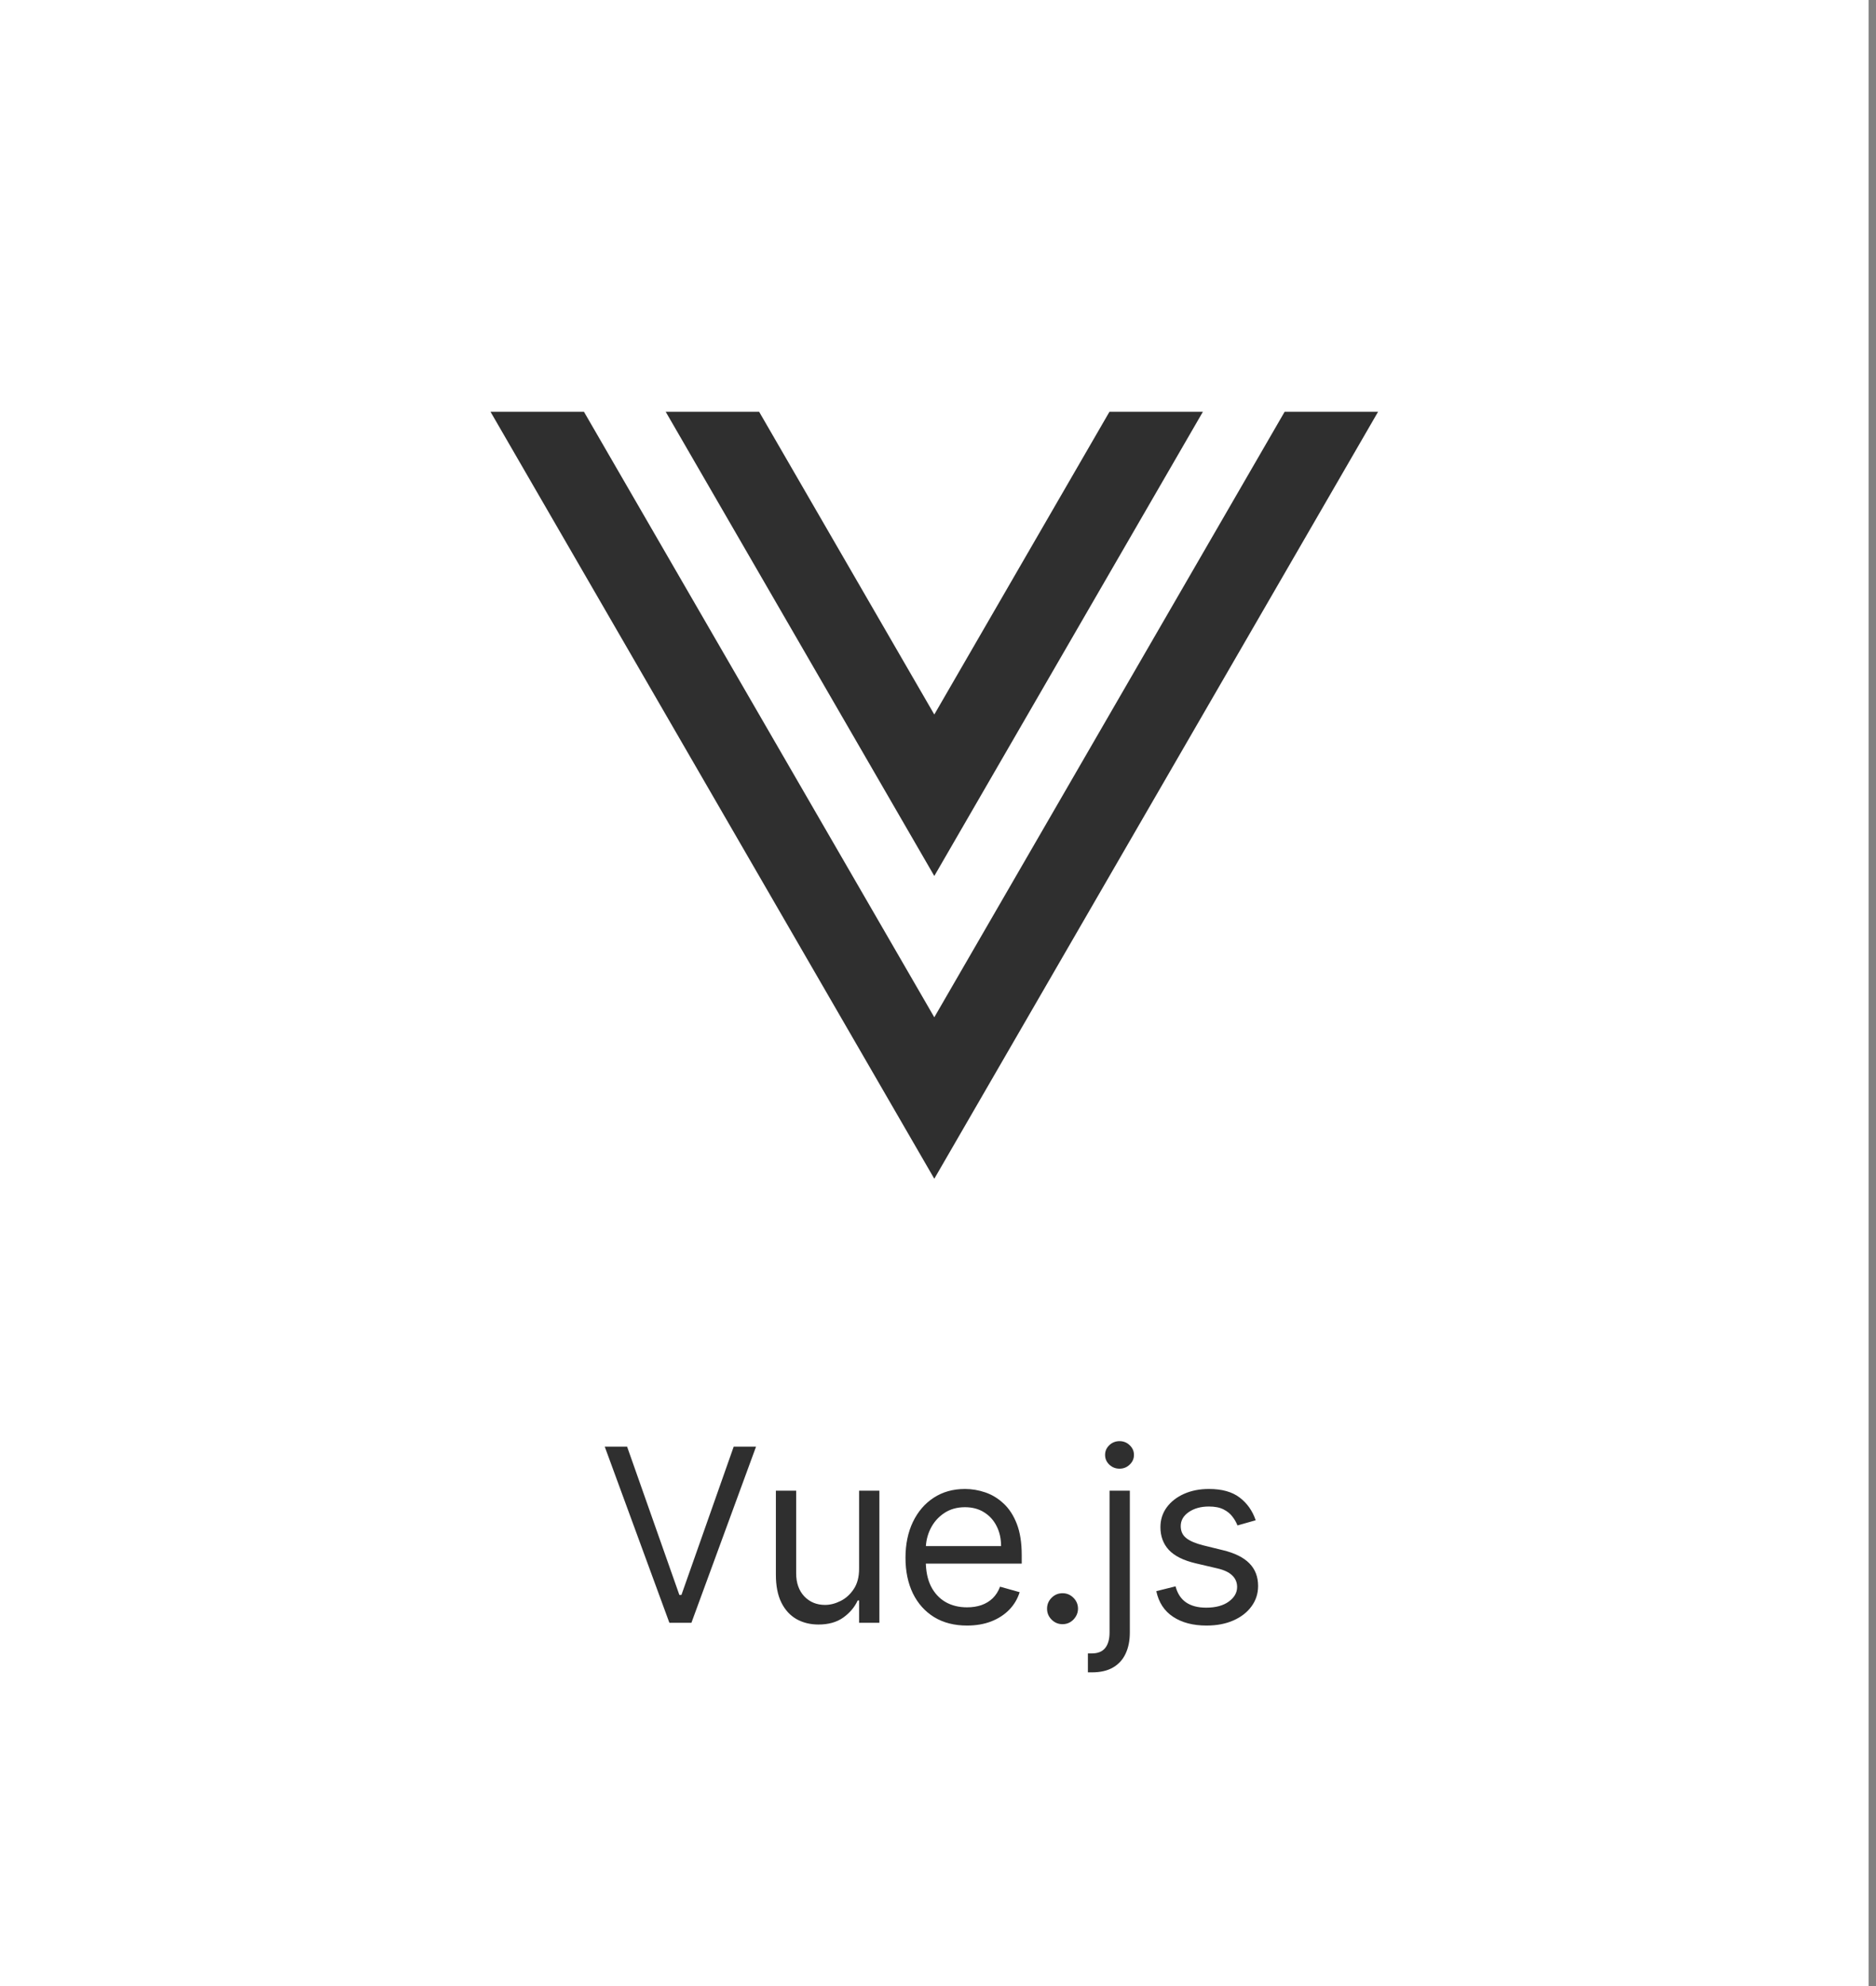
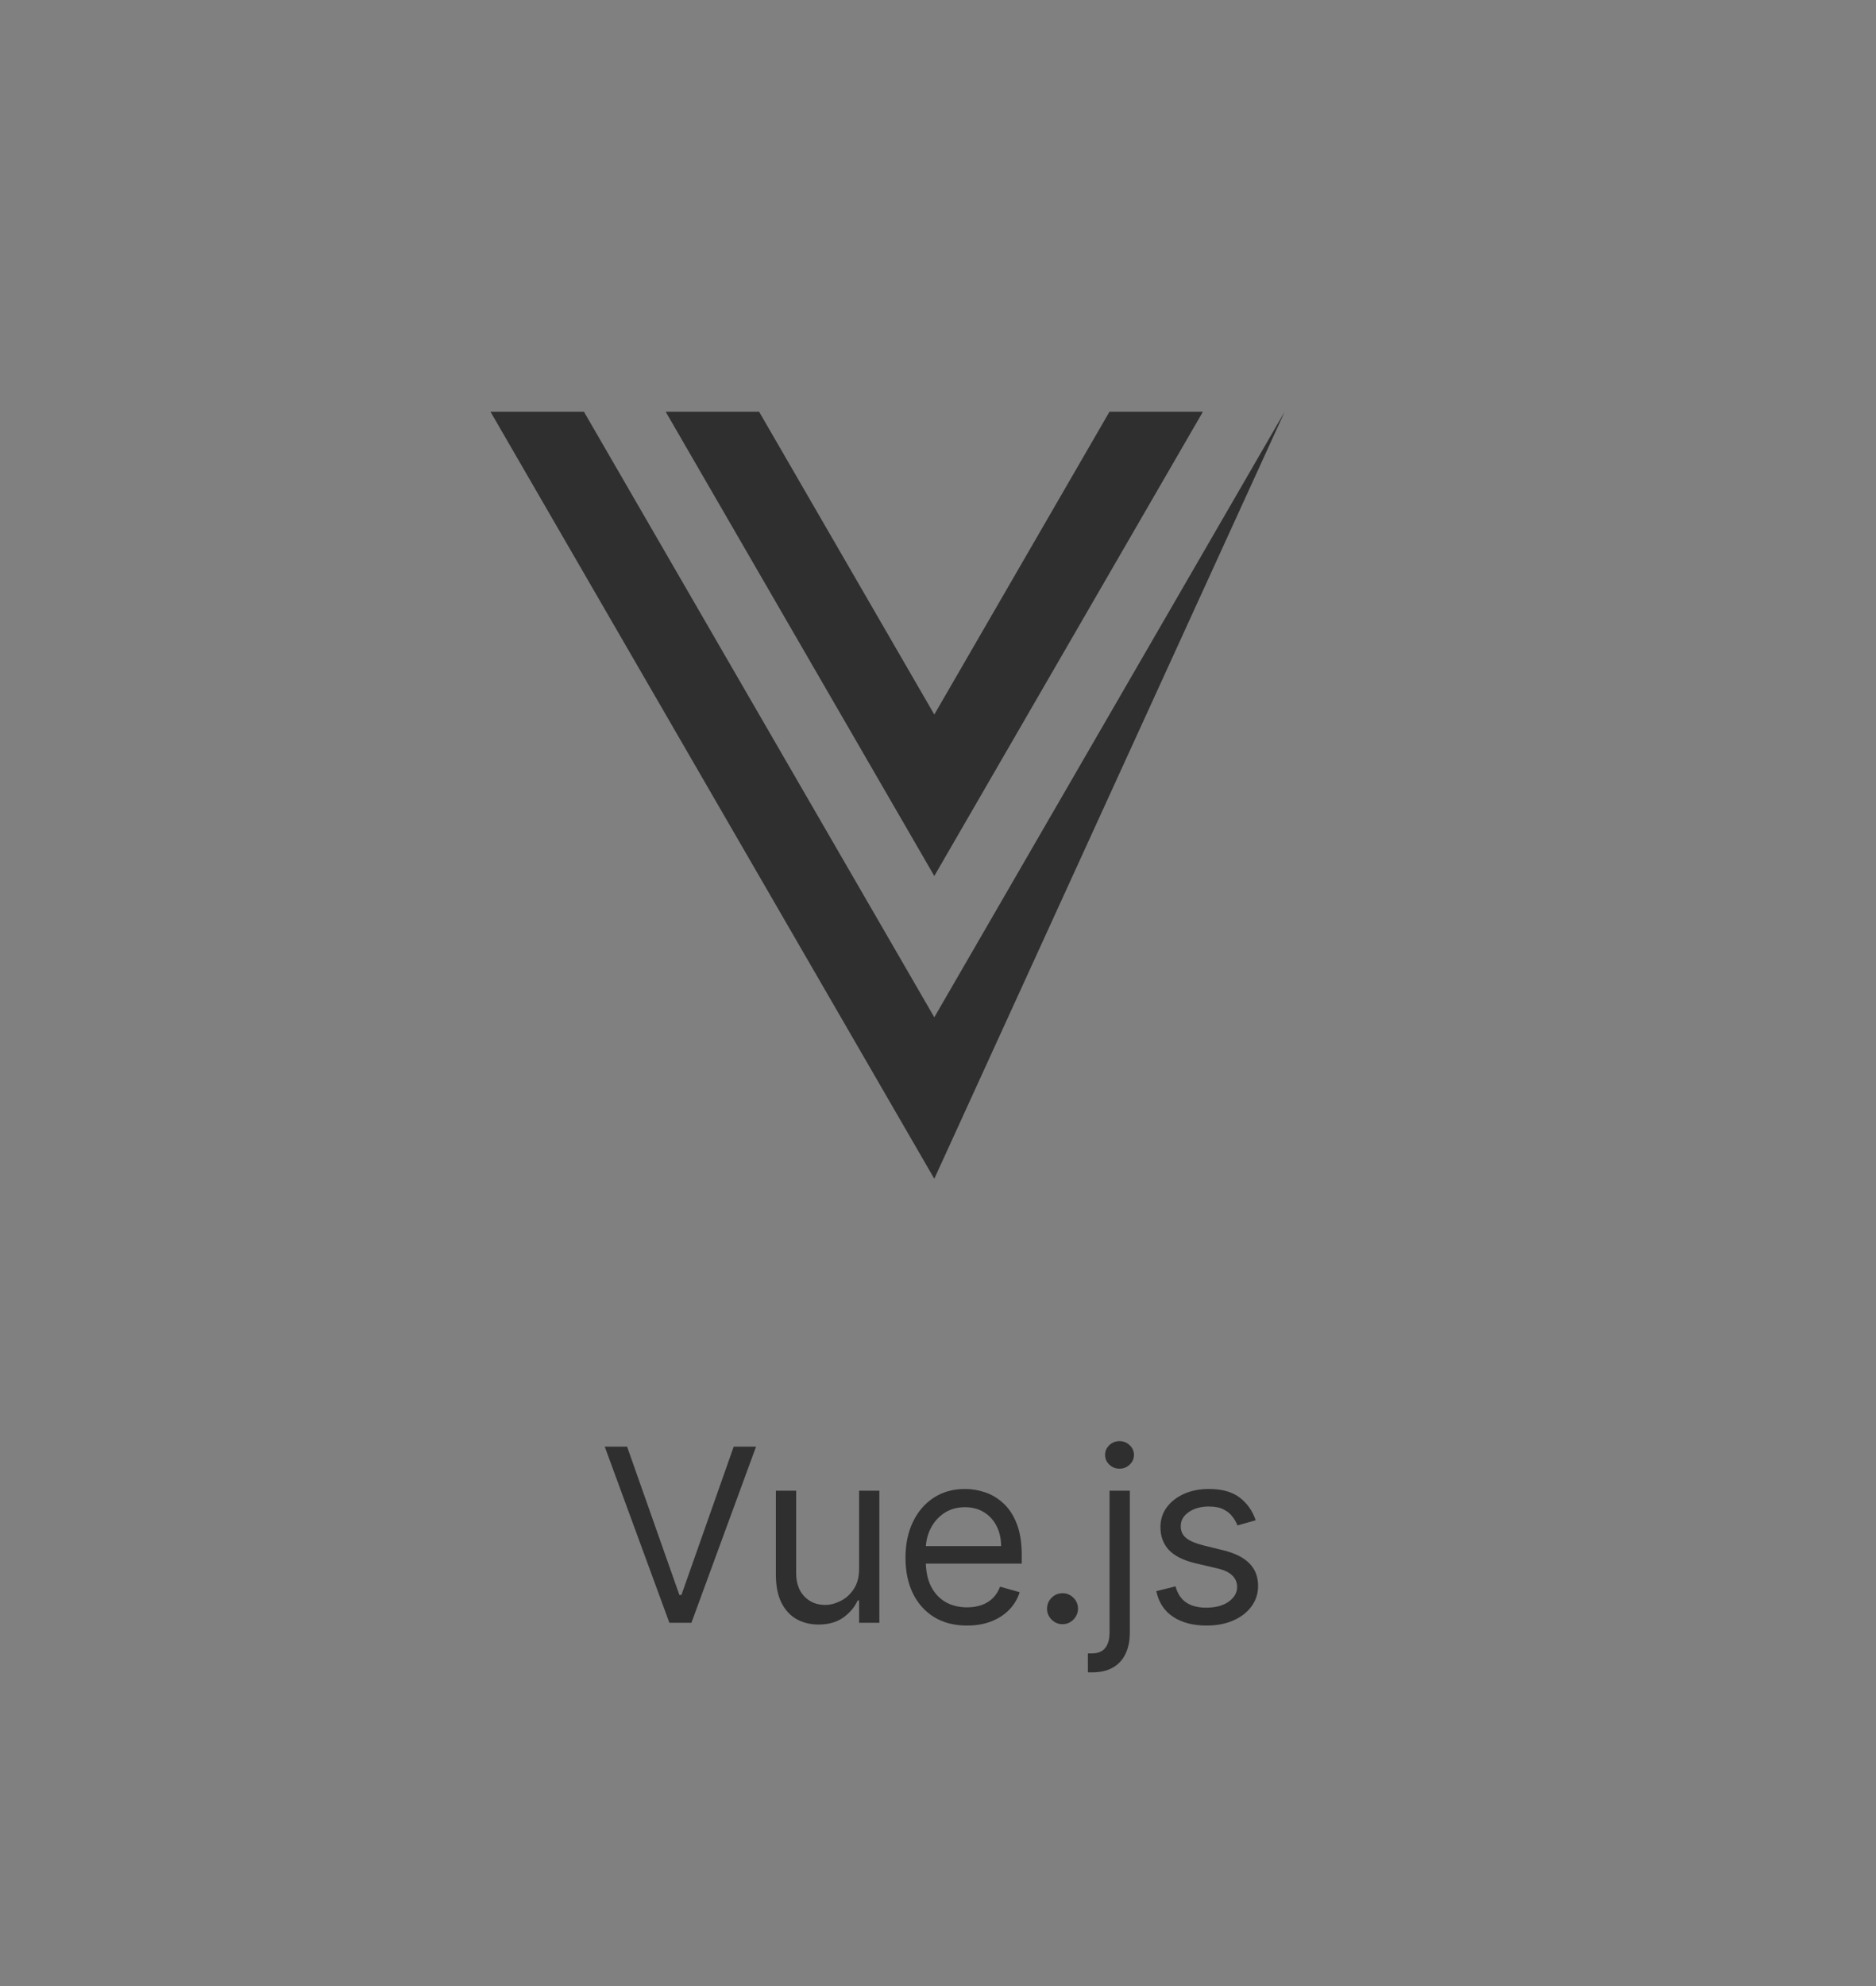
<svg xmlns="http://www.w3.org/2000/svg" width="155" height="164" viewBox="0 0 155 164" fill="none">
  <rect x="0" y="0" width="155" height="164" fill="#808080" stroke="none" />
-   <rect width="154.39" height="164" fill="white" />
  <g clip-path="url(#clip0_4301_11412)">
-     <path d="M48.247 34L77.194 84L106.141 34H113.861L77.194 97.333L40.527 34H48.247ZM62.721 34L77.194 59L91.667 34H99.387L77.194 72.333L55.001 34H62.721Z" fill="#2F2F2F" />
+     <path d="M48.247 34L77.194 84L106.141 34L77.194 97.333L40.527 34H48.247ZM62.721 34L77.194 59L91.667 34H99.387L77.194 72.333L55.001 34H62.721Z" fill="#2F2F2F" />
  </g>
  <path d="M51.813 119.455L56.131 131.699H56.302L60.62 119.455H62.466L57.126 134H55.307L49.966 119.455H51.813ZM70.98 129.54V123.091H72.656V134H70.98V132.153H70.866C70.611 132.707 70.213 133.179 69.673 133.567C69.133 133.95 68.451 134.142 67.627 134.142C66.946 134.142 66.34 133.993 65.809 133.695C65.279 133.392 64.862 132.937 64.559 132.331C64.256 131.72 64.105 130.951 64.105 130.023V123.091H65.781V129.909C65.781 130.705 66.004 131.339 66.448 131.812C66.898 132.286 67.471 132.523 68.167 132.523C68.584 132.523 69.008 132.416 69.439 132.203C69.874 131.99 70.239 131.663 70.532 131.223C70.831 130.783 70.98 130.222 70.98 129.54ZM79.9 134.227C78.849 134.227 77.942 133.995 77.18 133.531C76.422 133.062 75.837 132.409 75.425 131.571C75.018 130.728 74.814 129.748 74.814 128.631C74.814 127.513 75.018 126.528 75.425 125.676C75.837 124.819 76.41 124.152 77.144 123.673C77.883 123.19 78.744 122.949 79.729 122.949C80.297 122.949 80.859 123.044 81.412 123.233C81.966 123.422 82.471 123.73 82.925 124.156C83.38 124.578 83.742 125.136 84.012 125.832C84.282 126.528 84.417 127.385 84.417 128.403V129.114H76.008V127.665H82.712C82.712 127.049 82.589 126.5 82.343 126.017C82.102 125.534 81.756 125.153 81.306 124.874C80.861 124.594 80.335 124.455 79.729 124.455C79.062 124.455 78.484 124.62 77.996 124.952C77.513 125.278 77.142 125.705 76.881 126.23C76.621 126.756 76.491 127.319 76.491 127.92V128.886C76.491 129.71 76.633 130.409 76.917 130.982C77.206 131.55 77.606 131.983 78.117 132.281C78.628 132.575 79.223 132.722 79.9 132.722C80.34 132.722 80.738 132.66 81.093 132.537C81.453 132.409 81.763 132.22 82.023 131.969C82.284 131.713 82.485 131.396 82.627 131.017L84.246 131.472C84.076 132.021 83.789 132.504 83.387 132.92C82.984 133.332 82.487 133.654 81.895 133.886C81.304 134.114 80.638 134.227 79.9 134.227ZM87.788 134.114C87.438 134.114 87.137 133.988 86.886 133.737C86.635 133.486 86.51 133.186 86.51 132.835C86.51 132.485 86.635 132.184 86.886 131.933C87.137 131.682 87.438 131.557 87.788 131.557C88.138 131.557 88.439 131.682 88.69 131.933C88.941 132.184 89.067 132.485 89.067 132.835C89.067 133.067 89.007 133.28 88.889 133.474C88.775 133.669 88.621 133.825 88.427 133.943C88.238 134.057 88.025 134.114 87.788 134.114ZM91.674 123.091H93.35V134.795C93.35 135.468 93.234 136.05 93.002 136.543C92.775 137.035 92.43 137.416 91.966 137.686C91.506 137.956 90.926 138.091 90.225 138.091C90.169 138.091 90.112 138.091 90.055 138.091C89.998 138.091 89.941 138.091 89.885 138.091V136.528C89.941 136.528 89.993 136.528 90.041 136.528C90.088 136.528 90.14 136.528 90.197 136.528C90.708 136.528 91.082 136.377 91.319 136.074C91.556 135.776 91.674 135.349 91.674 134.795V123.091ZM92.498 121.273C92.171 121.273 91.89 121.161 91.653 120.939C91.421 120.716 91.305 120.449 91.305 120.136C91.305 119.824 91.421 119.556 91.653 119.334C91.89 119.111 92.171 119 92.498 119C92.825 119 93.104 119.111 93.336 119.334C93.573 119.556 93.691 119.824 93.691 120.136C93.691 120.449 93.573 120.716 93.336 120.939C93.104 121.161 92.825 121.273 92.498 121.273ZM103.748 125.534L102.242 125.96C102.147 125.709 102.008 125.465 101.823 125.229C101.643 124.987 101.397 124.788 101.084 124.632C100.772 124.476 100.372 124.398 99.884 124.398C99.216 124.398 98.66 124.552 98.215 124.859C97.775 125.162 97.555 125.548 97.555 126.017C97.555 126.434 97.706 126.763 98.009 127.004C98.312 127.246 98.786 127.447 99.43 127.608L101.049 128.006C102.024 128.242 102.751 128.605 103.229 129.092C103.707 129.575 103.947 130.198 103.947 130.96C103.947 131.585 103.767 132.144 103.407 132.636C103.052 133.129 102.555 133.517 101.915 133.801C101.276 134.085 100.533 134.227 99.685 134.227C98.573 134.227 97.652 133.986 96.922 133.503C96.193 133.02 95.732 132.314 95.537 131.386L97.128 130.989C97.28 131.576 97.566 132.016 97.988 132.31C98.414 132.603 98.97 132.75 99.657 132.75C100.438 132.75 101.058 132.584 101.518 132.253C101.982 131.917 102.214 131.514 102.214 131.045C102.214 130.667 102.081 130.349 101.816 130.094C101.551 129.833 101.144 129.639 100.594 129.511L98.776 129.085C97.777 128.848 97.043 128.482 96.574 127.984C96.11 127.482 95.878 126.855 95.878 126.102C95.878 125.487 96.051 124.942 96.397 124.469C96.747 123.995 97.223 123.624 97.824 123.354C98.43 123.084 99.117 122.949 99.884 122.949C100.964 122.949 101.811 123.186 102.427 123.659C103.047 124.133 103.487 124.758 103.748 125.534Z" fill="#2F2F2F" />
  <defs>
    <clipPath id="clip0_4301_11412">
      <rect width="80" height="80" fill="white" transform="translate(37.195 24)" />
    </clipPath>
  </defs>
</svg>